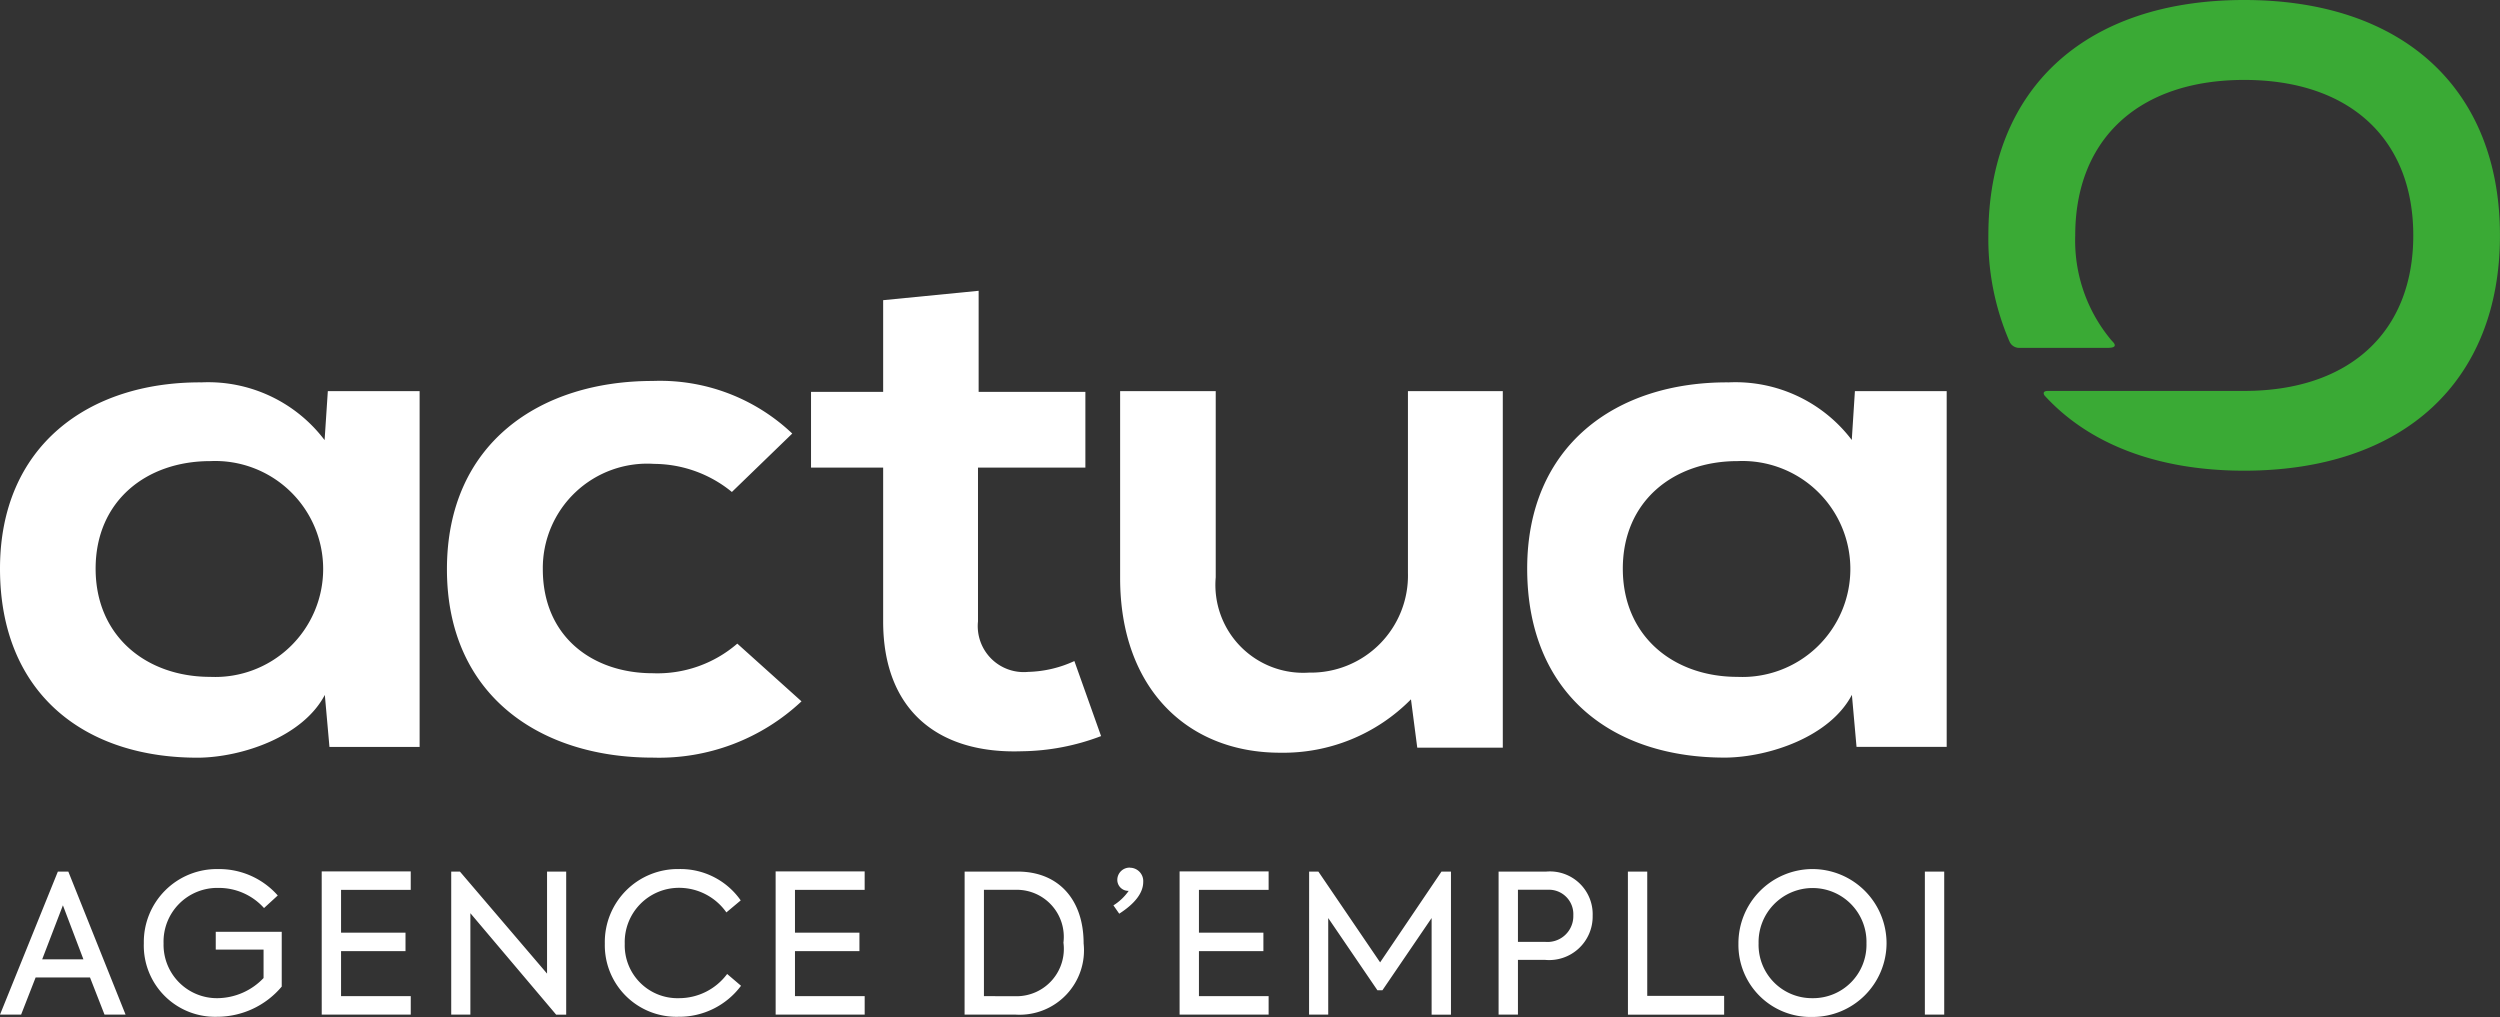
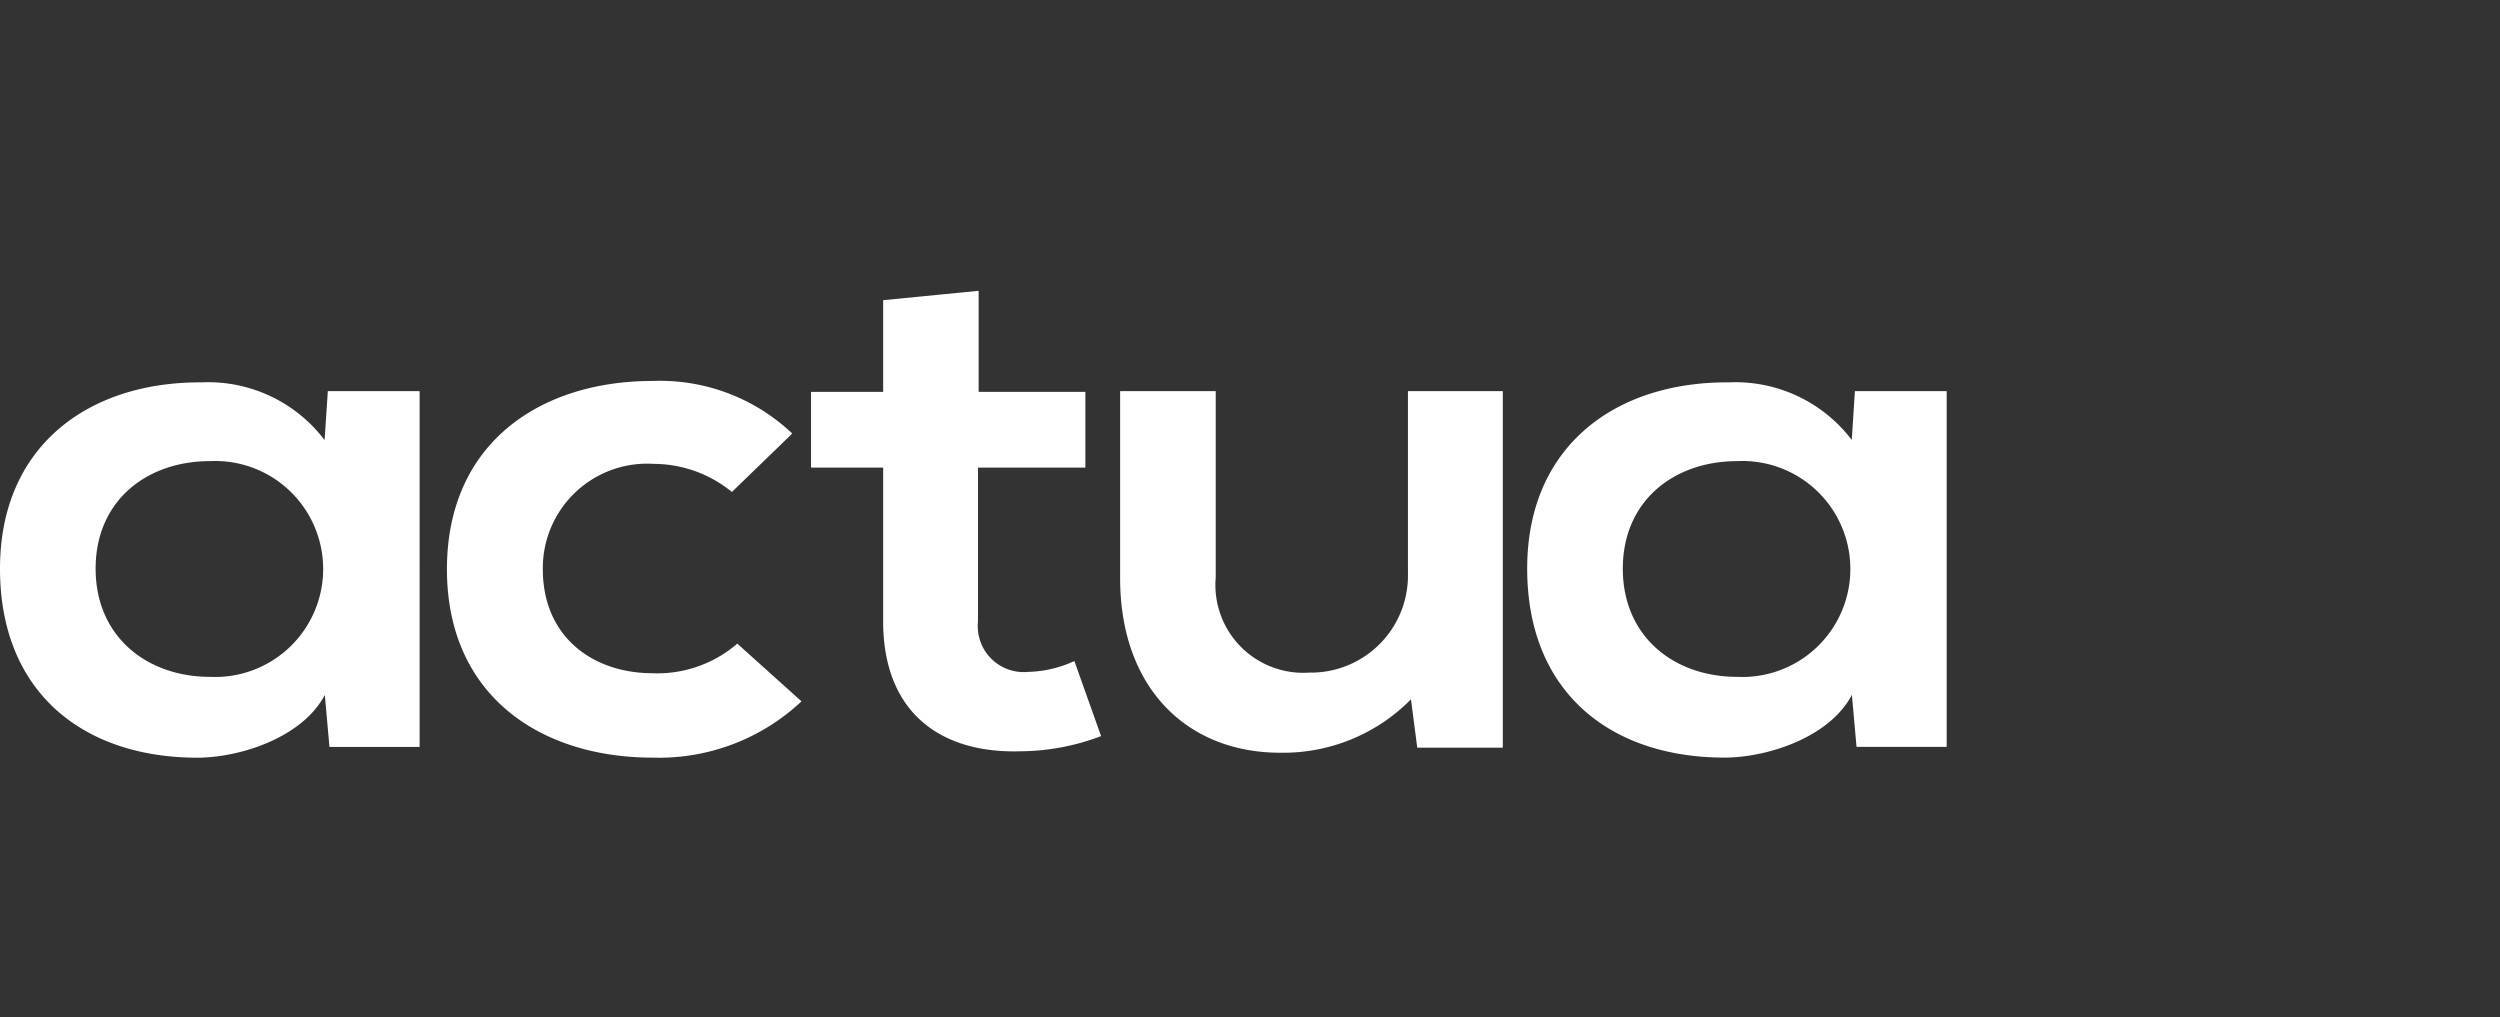
<svg xmlns="http://www.w3.org/2000/svg" width="108.135" height="43.988" viewBox="0 0 108.135 43.988">
  <rect x="0" y="0" width="108.135" height="43.988" fill="#333333" stroke="none" />
  <g id="Groupe_35171" data-name="Groupe 35171" transform="translate(-34 -354.315)">
-     <path id="Tracé_28590" data-name="Tracé 28590" d="M4.689-4.271H5.6L3.123-10.459H2.671L.168-4.271h.913l.628-1.608H4.061ZM2.889-9l.887,2.336H1.993ZM9.554-4.179a3.649,3.649,0,0,0,2.8-1.306V-7.855H9.5v.77h2.068v1.231a2.79,2.79,0,0,1-1.984.871A2.31,2.31,0,0,1,7.243-7.352a2.324,2.324,0,0,1,2.369-2.4,2.624,2.624,0,0,1,1.976.871l.594-.544A3.38,3.38,0,0,0,9.6-10.567,3.156,3.156,0,0,0,6.389-7.361,3.08,3.08,0,0,0,9.554-4.179Zm4.53-.092h3.851v-.8H14.92V-7.017h2.788v-.8H14.92v-1.85h3.014v-.8H14.083Zm9.746-6.187v4.412l-3.768-4.412h-.377v6.187h.829V-8.658l3.709,4.387h.435v-6.187Zm5.677,6.279a3.335,3.335,0,0,0,2.713-1.34l-.6-.511a2.592,2.592,0,0,1-2.076,1.047,2.283,2.283,0,0,1-2.353-2.353,2.346,2.346,0,0,1,2.361-2.42,2.505,2.505,0,0,1,2.035,1.063l.62-.519a3.179,3.179,0,0,0-2.671-1.356,3.158,3.158,0,0,0-3.207,3.223A3.094,3.094,0,0,0,29.505-4.179Zm4.211-.092h3.851v-.8H34.554V-7.017h2.788v-.8H34.554v-1.85h3.014v-.8H33.717Zm8.172,0h2.219a2.786,2.786,0,0,0,2.93-3.081c0-1.909-1.1-3.106-2.847-3.106h-2.3Zm.837-.8v-4.6H44.14a2.035,2.035,0,0,1,2.026,2.286A2.048,2.048,0,0,1,44.14-5.067Zm6.313-5.559a.533.533,0,0,0-.544.519.476.476,0,0,0,.46.486h.033a2.288,2.288,0,0,1-.661.628l.251.36c.678-.435,1.038-.9,1.038-1.373A.579.579,0,0,0,49.038-10.626ZM51.19-4.271h3.851v-.8H52.027V-7.017h2.788v-.8H52.027v-1.85h3.014v-.8H51.19Zm5.6,0h.829V-8.449l2.127,3.123h.218l2.127-3.123v4.178h.837v-6.187h-.41L59.864-6.532l-2.671-3.927h-.4Zm10.265-6.187H64.988v6.187h.837V-6.641H66.98A1.883,1.883,0,0,0,69.057-8.55,1.85,1.85,0,0,0,67.056-10.459ZM67-7.419H65.825V-9.672h1.281a1.055,1.055,0,0,1,1.114,1.105A1.117,1.117,0,0,1,67-7.419Zm3.583,3.148h4.161v-.812H71.418v-5.375h-.837Zm7.954.1a3.2,3.2,0,0,0,3.232-3.19,3.212,3.212,0,0,0-3.207-3.207,3.213,3.213,0,0,0-3.2,3.24A3.115,3.115,0,0,0,78.534-4.171Zm.025-.812a2.306,2.306,0,0,1-2.328-2.369,2.338,2.338,0,0,1,2.328-2.395A2.329,2.329,0,0,1,80.9-7.352,2.308,2.308,0,0,1,78.559-4.983Zm4.864-5.476v6.187h.837v-6.187Z" transform="translate(33.832 402.473)" fill="#fff" />
    <g id="Groupe_31193" data-name="Groupe 31193" transform="translate(34 354.315)">
      <path id="path5" d="M75.218,39.567a4.671,4.671,0,1,1,0,9.332c-2.751,0-4.955-1.746-4.955-4.68s2.208-4.652,4.955-4.652m4.955-.906a6.317,6.317,0,0,0-5.329-2.5c-4.887-.031-8.717,2.746-8.717,8.054,0,5.4,3.664,8.207,8.619,8.176,1.868-.031,4.479-.906,5.426-2.715l.2,2.25h3.9V36.54h-3.97l-.136,2.121ZM48.52,36.54v8.086c0,4.777,2.917,7.554,6.921,7.554A7.756,7.756,0,0,0,61.1,49.871l.272,2.09h3.7V36.54H60.969v7.867a4.2,4.2,0,0,1-4.276,4.308,3.8,3.8,0,0,1-4.038-4.121V36.54ZM38.27,32.606v3.965H35.15v3.277H38.27V46.5c0,3.84,2.373,5.742,6,5.617a9.93,9.93,0,0,0,3.426-.656l-1.155-3.246a5.047,5.047,0,0,1-2,.469A1.989,1.989,0,0,1,42.372,46.5V39.848h4.645V36.571H42.4V32.2l-4.131.406ZM31.961,47.461A5.28,5.28,0,0,1,28.3,48.742c-2.577,0-4.751-1.562-4.751-4.5a4.517,4.517,0,0,1,4.819-4.555,5.348,5.348,0,0,1,3.359,1.215l2.611-2.527A8.306,8.306,0,0,0,28.293,36.1c-4.853,0-8.891,2.684-8.891,8.144s4.038,8.148,8.891,8.148a9,9,0,0,0,6.445-2.434Zm-22.8-7.894a4.671,4.671,0,1,1,0,9.332c-2.747,0-4.955-1.746-4.955-4.68s2.2-4.652,4.955-4.652m4.951-.906a6.314,6.314,0,0,0-5.324-2.5C3.9,36.133.07,38.911.07,44.219c0,5.4,3.664,8.207,8.619,8.176,1.868-.031,4.479-.906,5.431-2.715l.2,2.25h3.9V36.54h-3.97l-.14,2.121Z" transform="translate(-0.07 -19.622)" fill="#fff" />
-       <path id="path39" d="M213.695,0c-6.883,0-11.065,3.848-11.065,10.179a11.177,11.177,0,0,0,.921,4.609.451.451,0,0,0,.429.258H207.8c.509,0,.217-.254.187-.289a1.667,1.667,0,0,1-.11-.129l-.068-.086a6.7,6.7,0,0,1-1.422-4.359c0-4.183,2.764-6.726,7.311-6.726s7.311,2.543,7.311,6.726-2.764,6.726-7.311,6.726h-8.488c-.255,0-.187.145-.149.2,1.906,2.086,4.862,3.25,8.632,3.25,6.883,0,11.065-3.851,11.065-10.179S220.573,0,213.695,0Z" transform="translate(-116.625 0)" fill="#3aaa35" />
    </g>
  </g>
</svg>